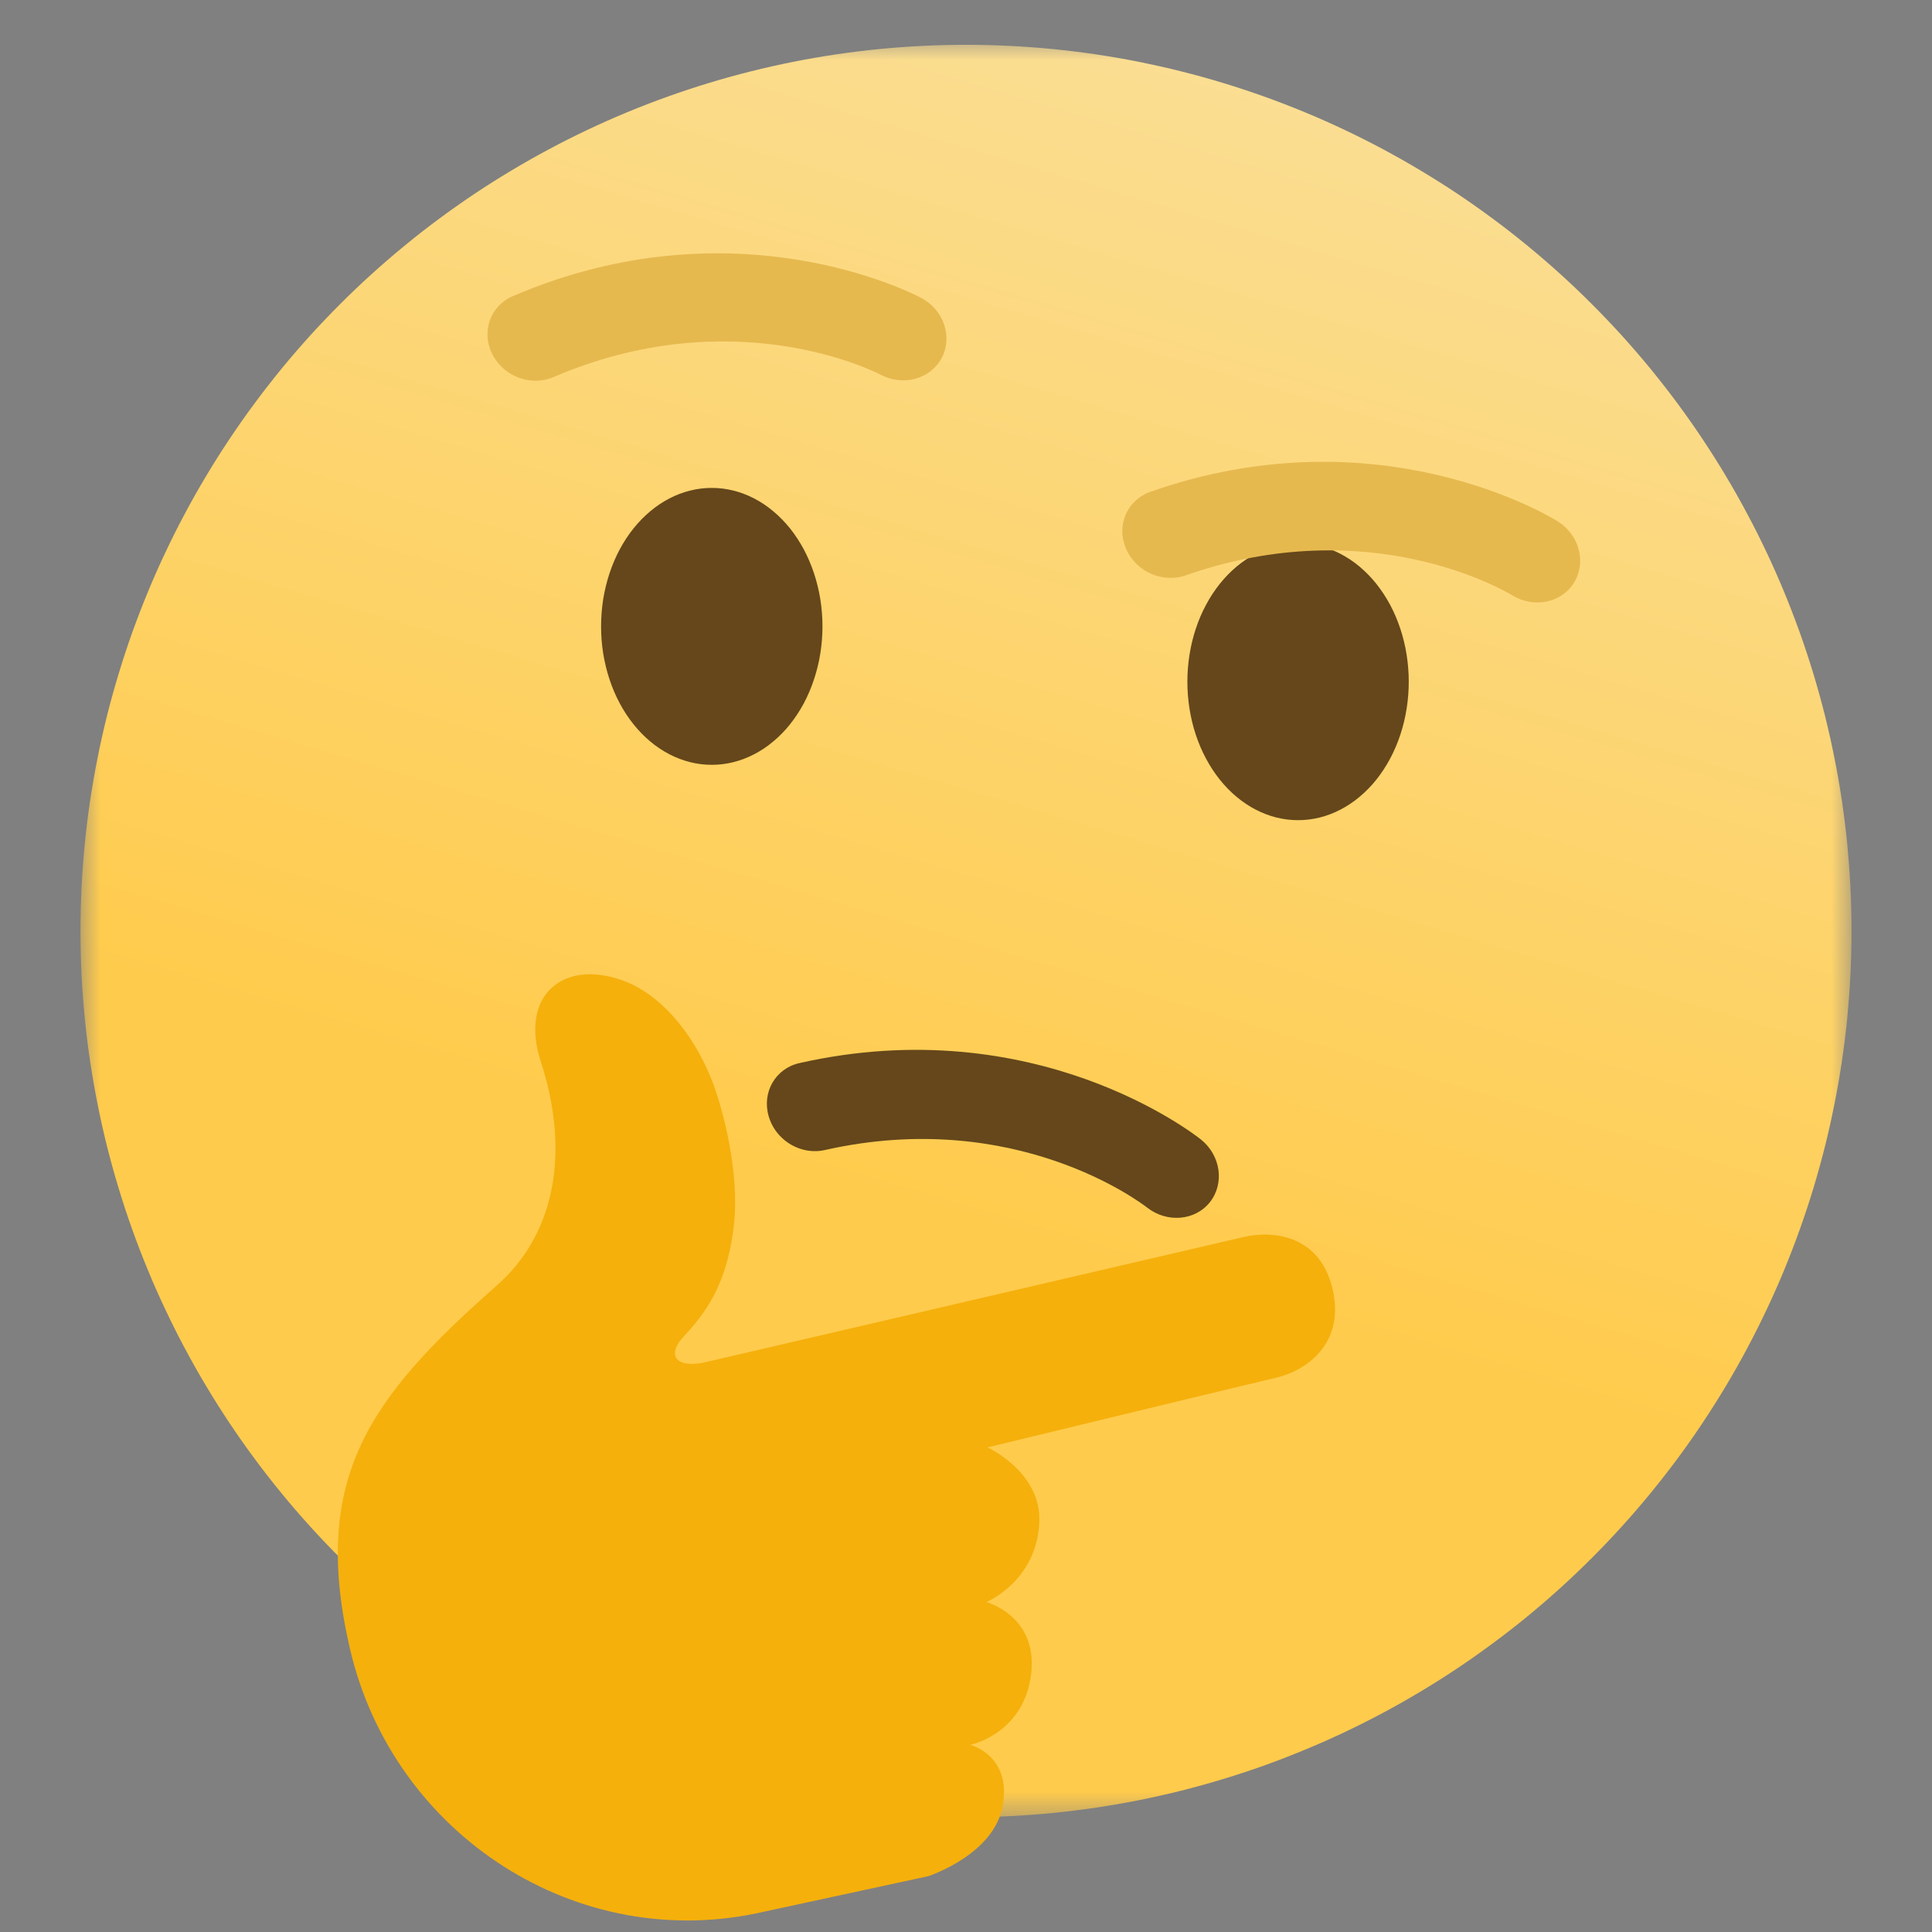
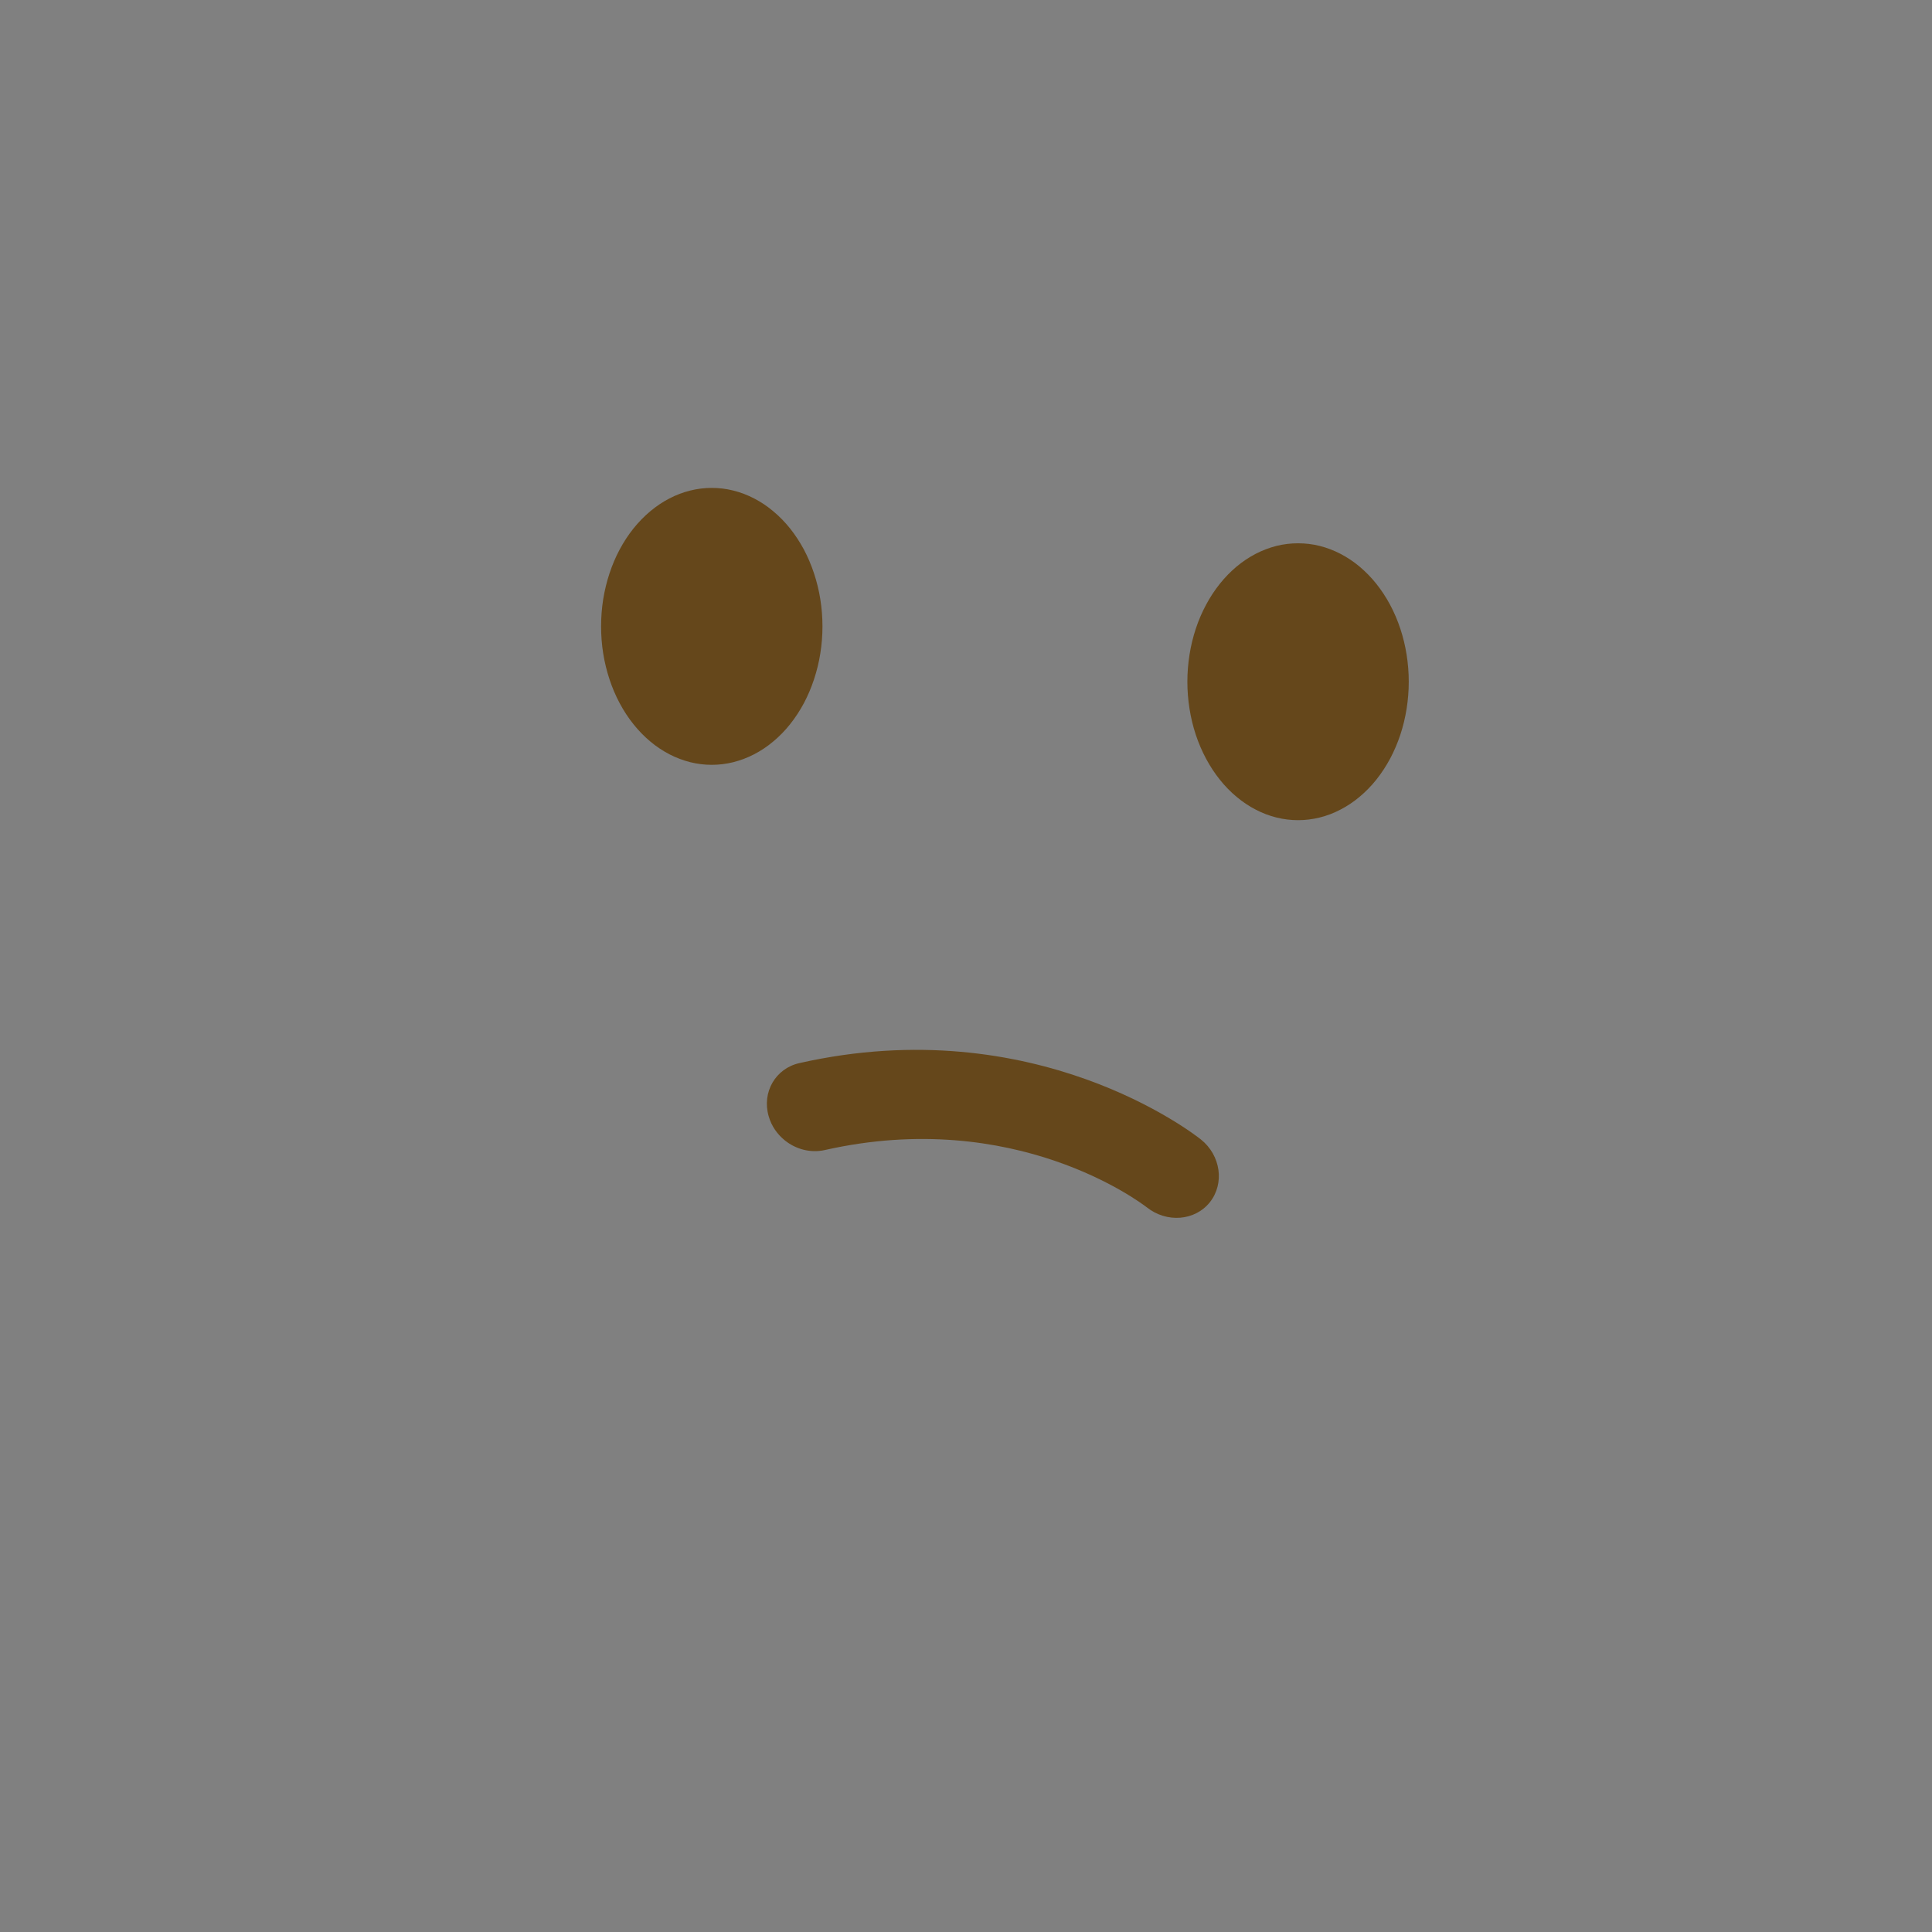
<svg xmlns="http://www.w3.org/2000/svg" width="48" height="48" viewBox="0 0 48 48" fill="none">
  <rect x="0" y="0" width="48" height="48" fill="#808080" stroke="none" />
  <mask id="mask0_492_229" style="mask-type:luminance" maskUnits="userSpaceOnUse" x="2" y="1" width="44" height="45">
    <path d="M2 1H46V45.273H2V1Z" fill="white" />
  </mask>
  <g mask="url(#mask0_492_229)">
-     <path d="M46 23.13C46 23.491 45.992 23.851 45.974 24.212C45.956 24.571 45.929 24.93 45.895 25.289C45.859 25.648 45.815 26.005 45.762 26.361C45.709 26.718 45.648 27.073 45.577 27.426C45.507 27.78 45.428 28.131 45.341 28.481C45.253 28.831 45.157 29.177 45.053 29.522C44.948 29.867 44.835 30.209 44.714 30.548C44.592 30.888 44.463 31.224 44.326 31.556C44.188 31.89 44.042 32.219 43.888 32.544C43.734 32.87 43.572 33.192 43.402 33.51C43.233 33.828 43.055 34.141 42.87 34.45C42.685 34.759 42.492 35.063 42.292 35.364C42.092 35.663 41.885 35.958 41.671 36.247C41.456 36.536 41.234 36.82 41.006 37.099C40.778 37.377 40.543 37.65 40.301 37.917C40.059 38.184 39.811 38.445 39.556 38.7C39.302 38.955 39.041 39.203 38.775 39.445C38.508 39.687 38.236 39.922 37.957 40.151C37.679 40.38 37.395 40.601 37.105 40.815C36.816 41.03 36.522 41.238 36.223 41.438C35.924 41.638 35.619 41.831 35.31 42.016C35.002 42.201 34.688 42.379 34.371 42.549C34.053 42.718 33.732 42.881 33.406 43.035C33.081 43.188 32.752 43.335 32.419 43.472C32.086 43.61 31.751 43.74 31.412 43.862C31.073 43.983 30.731 44.096 30.386 44.2C30.042 44.305 29.695 44.401 29.346 44.489C28.997 44.577 28.645 44.655 28.292 44.726C27.939 44.796 27.584 44.857 27.229 44.91C26.872 44.963 26.515 45.007 26.157 45.043C25.798 45.078 25.439 45.105 25.079 45.122C24.72 45.14 24.36 45.149 24 45.149C23.64 45.149 23.28 45.14 22.921 45.122C22.561 45.105 22.202 45.078 21.844 45.043C21.486 45.007 21.128 44.963 20.772 44.91C20.416 44.857 20.061 44.796 19.708 44.726C19.355 44.655 19.004 44.577 18.654 44.489C18.305 44.401 17.959 44.305 17.614 44.2C17.269 44.096 16.927 43.983 16.588 43.862C16.249 43.74 15.914 43.61 15.581 43.472C15.248 43.335 14.919 43.188 14.594 43.035C14.269 42.881 13.947 42.718 13.63 42.549C13.312 42.379 12.998 42.201 12.69 42.016C12.381 41.831 12.077 41.638 11.778 41.438C11.478 41.238 11.184 41.03 10.895 40.815C10.605 40.601 10.322 40.38 10.044 40.151C9.765 39.922 9.492 39.687 9.226 39.445C8.959 39.203 8.698 38.955 8.444 38.7C8.189 38.445 7.941 38.184 7.699 37.917C7.457 37.65 7.222 37.377 6.994 37.099C6.766 36.82 6.544 36.536 6.33 36.247C6.115 35.958 5.908 35.663 5.708 35.364C5.508 35.063 5.315 34.759 5.13 34.45C4.945 34.141 4.768 33.828 4.598 33.51C4.428 33.192 4.266 32.87 4.113 32.544C3.958 32.219 3.812 31.89 3.675 31.556C3.537 31.224 3.408 30.888 3.286 30.548C3.165 30.209 3.052 29.867 2.948 29.522C2.843 29.177 2.747 28.831 2.659 28.481C2.572 28.131 2.493 27.78 2.423 27.426C2.353 27.073 2.291 26.718 2.238 26.361C2.185 26.005 2.141 25.648 2.106 25.289C2.071 24.93 2.044 24.571 2.026 24.212C2.009 23.851 2 23.491 2 23.13C2 22.77 2.009 22.41 2.026 22.05C2.044 21.69 2.071 21.331 2.106 20.973C2.141 20.614 2.185 20.256 2.238 19.9C2.291 19.544 2.353 19.188 2.423 18.835C2.493 18.482 2.572 18.131 2.659 17.781C2.747 17.431 2.843 17.084 2.948 16.739C3.052 16.394 3.165 16.052 3.286 15.713C3.408 15.374 3.537 15.038 3.675 14.705C3.812 14.372 3.958 14.043 4.113 13.717C4.266 13.391 4.428 13.069 4.598 12.752C4.768 12.434 4.945 12.12 5.13 11.812C5.315 11.502 5.508 11.198 5.708 10.898C5.908 10.599 6.115 10.304 6.33 10.015C6.544 9.725 6.766 9.442 6.994 9.162C7.222 8.884 7.457 8.612 7.699 8.344C7.941 8.078 8.189 7.817 8.444 7.562C8.698 7.307 8.959 7.058 9.226 6.817C9.492 6.575 9.765 6.34 10.044 6.111C10.322 5.882 10.605 5.66 10.895 5.446C11.184 5.231 11.478 5.024 11.778 4.823C12.077 4.623 12.381 4.431 12.69 4.246C12.998 4.06 13.312 3.883 13.63 3.713C13.947 3.543 14.269 3.381 14.594 3.227C14.919 3.073 15.248 2.926 15.581 2.789C15.914 2.651 16.249 2.522 16.588 2.4C16.927 2.279 17.269 2.166 17.614 2.061C17.959 1.956 18.305 1.86 18.654 1.773C19.004 1.685 19.355 1.607 19.708 1.536C20.061 1.465 20.416 1.404 20.772 1.351C21.128 1.299 21.486 1.254 21.844 1.219C22.202 1.184 22.561 1.157 22.921 1.14C23.28 1.122 23.64 1.113 24 1.113C24.36 1.113 24.72 1.122 25.079 1.14C25.439 1.157 25.798 1.184 26.157 1.219C26.515 1.254 26.872 1.299 27.229 1.351C27.584 1.404 27.939 1.465 28.292 1.536C28.645 1.607 28.997 1.685 29.346 1.773C29.695 1.86 30.042 1.956 30.386 2.061C30.731 2.166 31.073 2.279 31.412 2.4C31.751 2.522 32.086 2.651 32.419 2.789C32.752 2.926 33.081 3.073 33.406 3.227C33.732 3.381 34.053 3.543 34.371 3.713C34.688 3.883 35.002 4.06 35.31 4.246C35.619 4.431 35.924 4.623 36.223 4.823C36.522 5.024 36.816 5.231 37.105 5.446C37.395 5.66 37.679 5.882 37.957 6.111C38.236 6.34 38.508 6.575 38.775 6.817C39.041 7.058 39.302 7.307 39.556 7.562C39.811 7.817 40.059 8.078 40.301 8.344C40.543 8.612 40.778 8.884 41.006 9.162C41.234 9.442 41.456 9.725 41.671 10.015C41.885 10.304 42.092 10.599 42.292 10.898C42.492 11.198 42.685 11.502 42.87 11.812C43.055 12.12 43.233 12.434 43.402 12.752C43.572 13.069 43.734 13.391 43.888 13.717C44.042 14.043 44.188 14.372 44.326 14.705C44.463 15.038 44.592 15.374 44.714 15.713C44.835 16.052 44.948 16.394 45.053 16.739C45.157 17.084 45.253 17.431 45.341 17.781C45.428 18.131 45.507 18.482 45.577 18.835C45.648 19.188 45.709 19.544 45.762 19.9C45.815 20.256 45.859 20.614 45.895 20.973C45.929 21.331 45.956 21.69 45.974 22.05C45.992 22.41 46 22.77 46 23.13Z" fill="url(#paint0_linear_492_229)" />
    <path d="M19.502 28.335C19.314 28.184 19.168 27.98 19.098 27.734C18.924 27.138 19.266 26.545 19.862 26.412C25.722 25.089 29.667 28.177 29.834 28.308C30.331 28.705 30.428 29.404 30.058 29.87C29.688 30.333 28.987 30.389 28.491 29.995C28.348 29.887 25.225 27.504 20.491 28.573C20.136 28.652 19.773 28.552 19.502 28.335Z" fill="#65471B" />
    <path d="M20.434 15.562C20.434 15.788 20.416 16.011 20.381 16.233C20.346 16.455 20.293 16.669 20.224 16.878C20.155 17.087 20.071 17.285 19.971 17.473C19.87 17.661 19.756 17.834 19.629 17.994C19.501 18.154 19.362 18.297 19.211 18.422C19.062 18.548 18.903 18.653 18.736 18.74C18.569 18.826 18.397 18.891 18.22 18.936C18.043 18.98 17.864 19.002 17.684 19.002C17.503 19.002 17.325 18.98 17.147 18.936C16.97 18.891 16.798 18.826 16.631 18.74C16.465 18.653 16.306 18.548 16.156 18.422C16.006 18.297 15.867 18.154 15.739 17.994C15.611 17.834 15.497 17.661 15.397 17.473C15.296 17.285 15.212 17.087 15.143 16.878C15.074 16.669 15.022 16.455 14.986 16.233C14.951 16.011 14.934 15.788 14.934 15.562C14.934 15.336 14.951 15.112 14.986 14.89C15.022 14.669 15.074 14.454 15.143 14.245C15.212 14.037 15.296 13.838 15.397 13.65C15.497 13.463 15.611 13.289 15.739 13.129C15.867 12.97 16.006 12.827 16.156 12.702C16.306 12.576 16.465 12.47 16.631 12.384C16.798 12.297 16.97 12.232 17.147 12.188C17.325 12.143 17.503 12.122 17.684 12.122C17.864 12.122 18.043 12.143 18.22 12.188C18.397 12.232 18.569 12.297 18.736 12.384C18.903 12.47 19.062 12.576 19.211 12.702C19.362 12.827 19.501 12.97 19.629 13.129C19.756 13.289 19.87 13.463 19.971 13.65C20.071 13.838 20.155 14.037 20.224 14.245C20.293 14.454 20.346 14.669 20.381 14.89C20.416 15.112 20.434 15.336 20.434 15.562Z" fill="#65471B" />
    <path d="M35 16.937C35 17.163 34.982 17.387 34.947 17.609C34.912 17.83 34.86 18.045 34.791 18.254C34.722 18.462 34.637 18.66 34.537 18.849C34.436 19.036 34.322 19.21 34.195 19.37C34.067 19.53 33.928 19.672 33.778 19.797C33.628 19.923 33.469 20.029 33.302 20.115C33.136 20.202 32.964 20.267 32.787 20.311C32.61 20.355 32.431 20.377 32.25 20.377C32.069 20.377 31.891 20.355 31.713 20.311C31.537 20.267 31.364 20.202 31.198 20.115C31.031 20.029 30.873 19.923 30.722 19.797C30.573 19.672 30.433 19.53 30.306 19.37C30.178 19.21 30.064 19.036 29.964 18.849C29.863 18.66 29.778 18.462 29.709 18.254C29.64 18.045 29.588 17.83 29.553 17.609C29.518 17.387 29.5 17.163 29.5 16.937C29.5 16.711 29.518 16.488 29.553 16.266C29.588 16.044 29.64 15.83 29.709 15.621C29.778 15.412 29.863 15.214 29.964 15.026C30.064 14.838 30.178 14.665 30.306 14.505C30.433 14.345 30.573 14.203 30.722 14.077C30.873 13.951 31.031 13.846 31.198 13.759C31.364 13.673 31.537 13.608 31.713 13.563C31.891 13.519 32.069 13.498 32.25 13.498C32.431 13.498 32.61 13.519 32.787 13.563C32.964 13.608 33.136 13.673 33.302 13.759C33.469 13.846 33.628 13.951 33.778 14.077C33.928 14.203 34.067 14.345 34.195 14.505C34.322 14.665 34.436 14.838 34.537 15.026C34.637 15.214 34.722 15.412 34.791 15.621C34.86 15.83 34.912 16.044 34.947 16.266C34.982 16.488 35 16.711 35 16.937Z" fill="#65471B" />
-     <path d="M12.737 9.315C12.524 9.201 12.345 9.025 12.23 8.799C11.951 8.244 12.179 7.597 12.739 7.358C18.26 4.987 22.702 7.303 22.889 7.402C23.449 7.701 23.676 8.37 23.395 8.897C23.116 9.421 22.437 9.604 21.877 9.309C21.718 9.227 18.212 7.454 13.753 9.369C13.42 9.511 13.045 9.48 12.737 9.315ZM28.441 14.172C28.239 14.045 28.071 13.857 27.972 13.623C27.73 13.05 28.002 12.422 28.578 12.219C34.248 10.229 38.523 12.841 38.702 12.953C39.239 13.29 39.42 13.972 39.105 14.479C38.792 14.984 38.101 15.12 37.565 14.787C37.409 14.694 34.035 12.688 29.454 14.296C29.11 14.414 28.738 14.356 28.441 14.172Z" fill="#E6B94F" />
  </g>
-   <path d="M23.063 46.613C23.063 46.613 24.7 46.081 24.912 44.862C25.136 43.603 24.104 43.351 24.104 43.351C24.104 43.351 25.451 43.081 25.621 41.569C25.78 40.143 24.507 39.803 24.507 39.803C24.507 39.803 25.762 39.285 25.822 37.81C25.871 36.568 24.534 35.96 24.534 35.96C24.534 35.96 31.054 34.379 31.724 34.224C32.392 34.068 33.432 33.427 33.108 32.029C32.785 30.631 31.549 30.581 30.912 30.73C30.272 30.879 22.184 32.759 19.394 33.409L17.532 33.842C16.833 34.006 16.516 33.699 17.009 33.179C17.667 32.484 18.087 31.716 18.233 30.442C18.387 29.101 17.933 27.446 17.673 26.804C17.189 25.611 16.372 24.668 15.428 24.344C13.957 23.839 12.912 24.759 13.433 26.366C14.215 28.767 13.702 30.737 12.355 31.926C9.185 34.72 7.712 36.712 8.693 40.957C9.764 45.588 14.357 48.568 18.983 47.495L23.063 46.613Z" fill="#F5B00C" />
  <defs>
    <linearGradient id="paint0_linear_492_229" x1="26.065" y1="43.181" x2="44" y2="-17.5" gradientUnits="userSpaceOnUse">
      <stop offset="0.179" stop-color="#FFCB4C" />
      <stop offset="1" stop-color="#F7ECC8" />
    </linearGradient>
  </defs>
</svg>